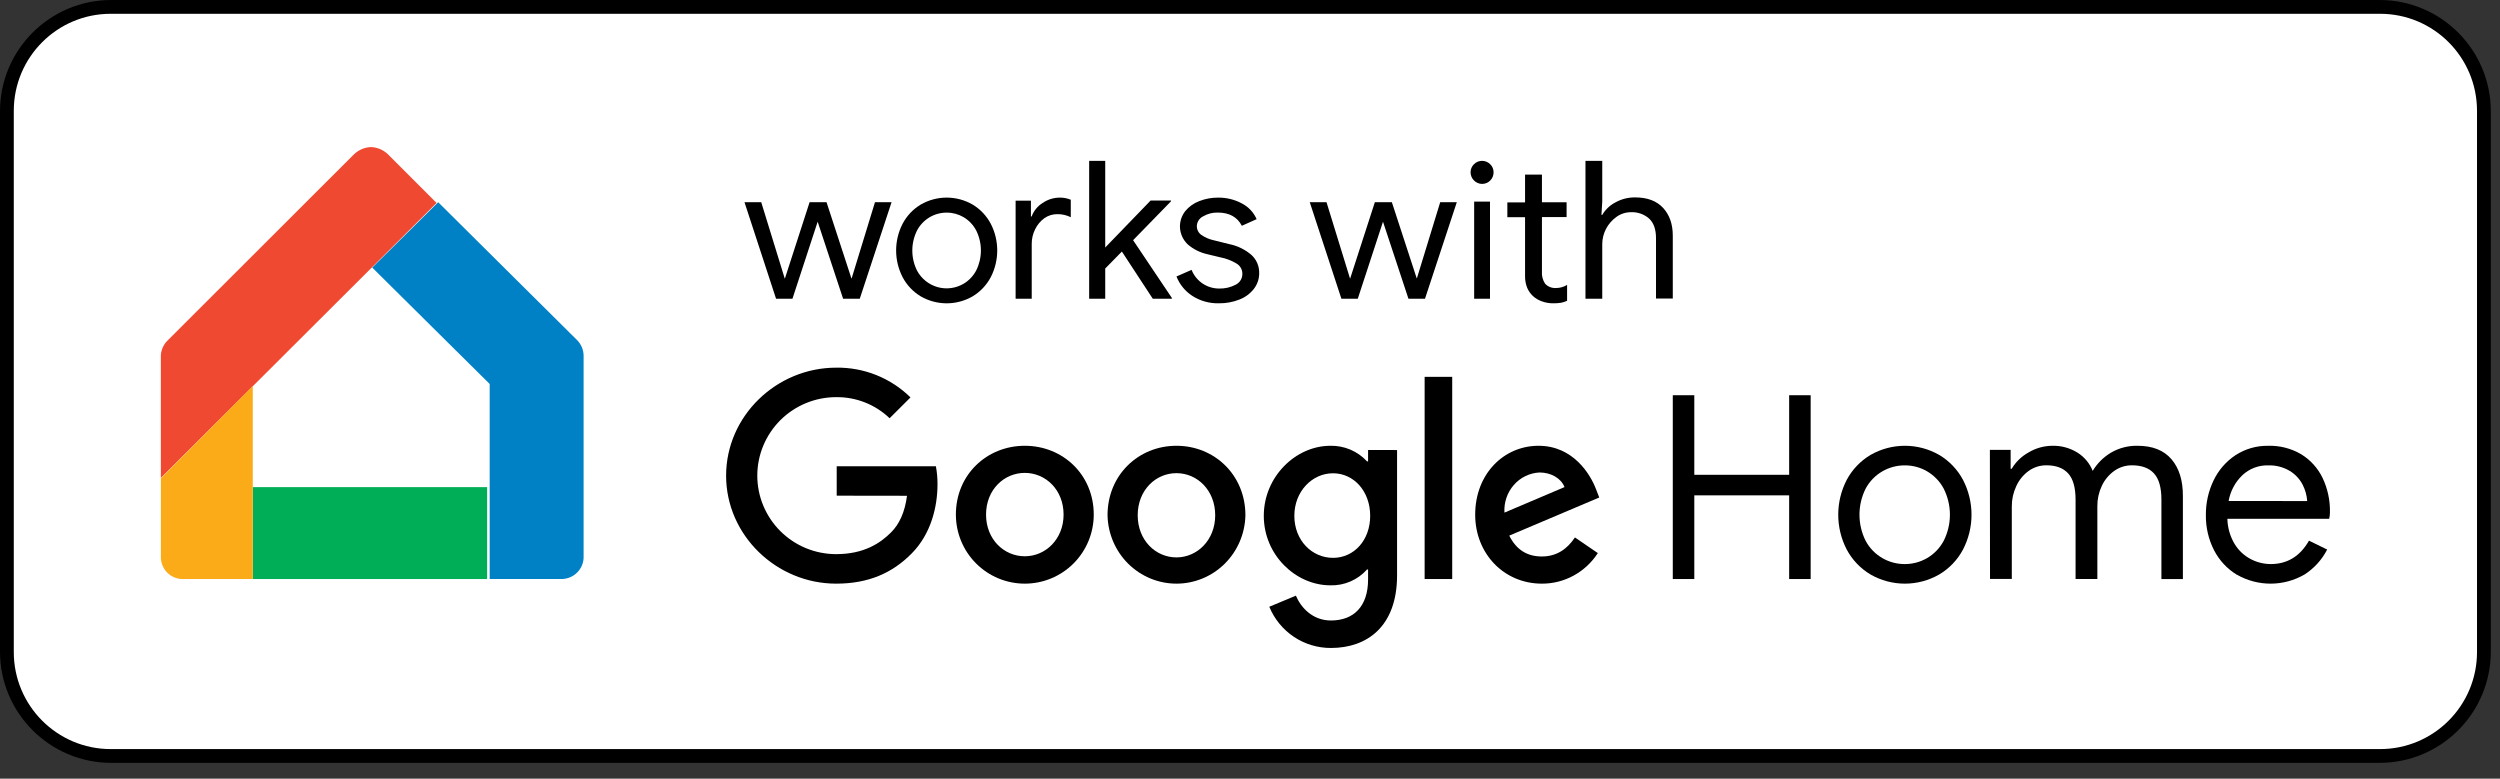
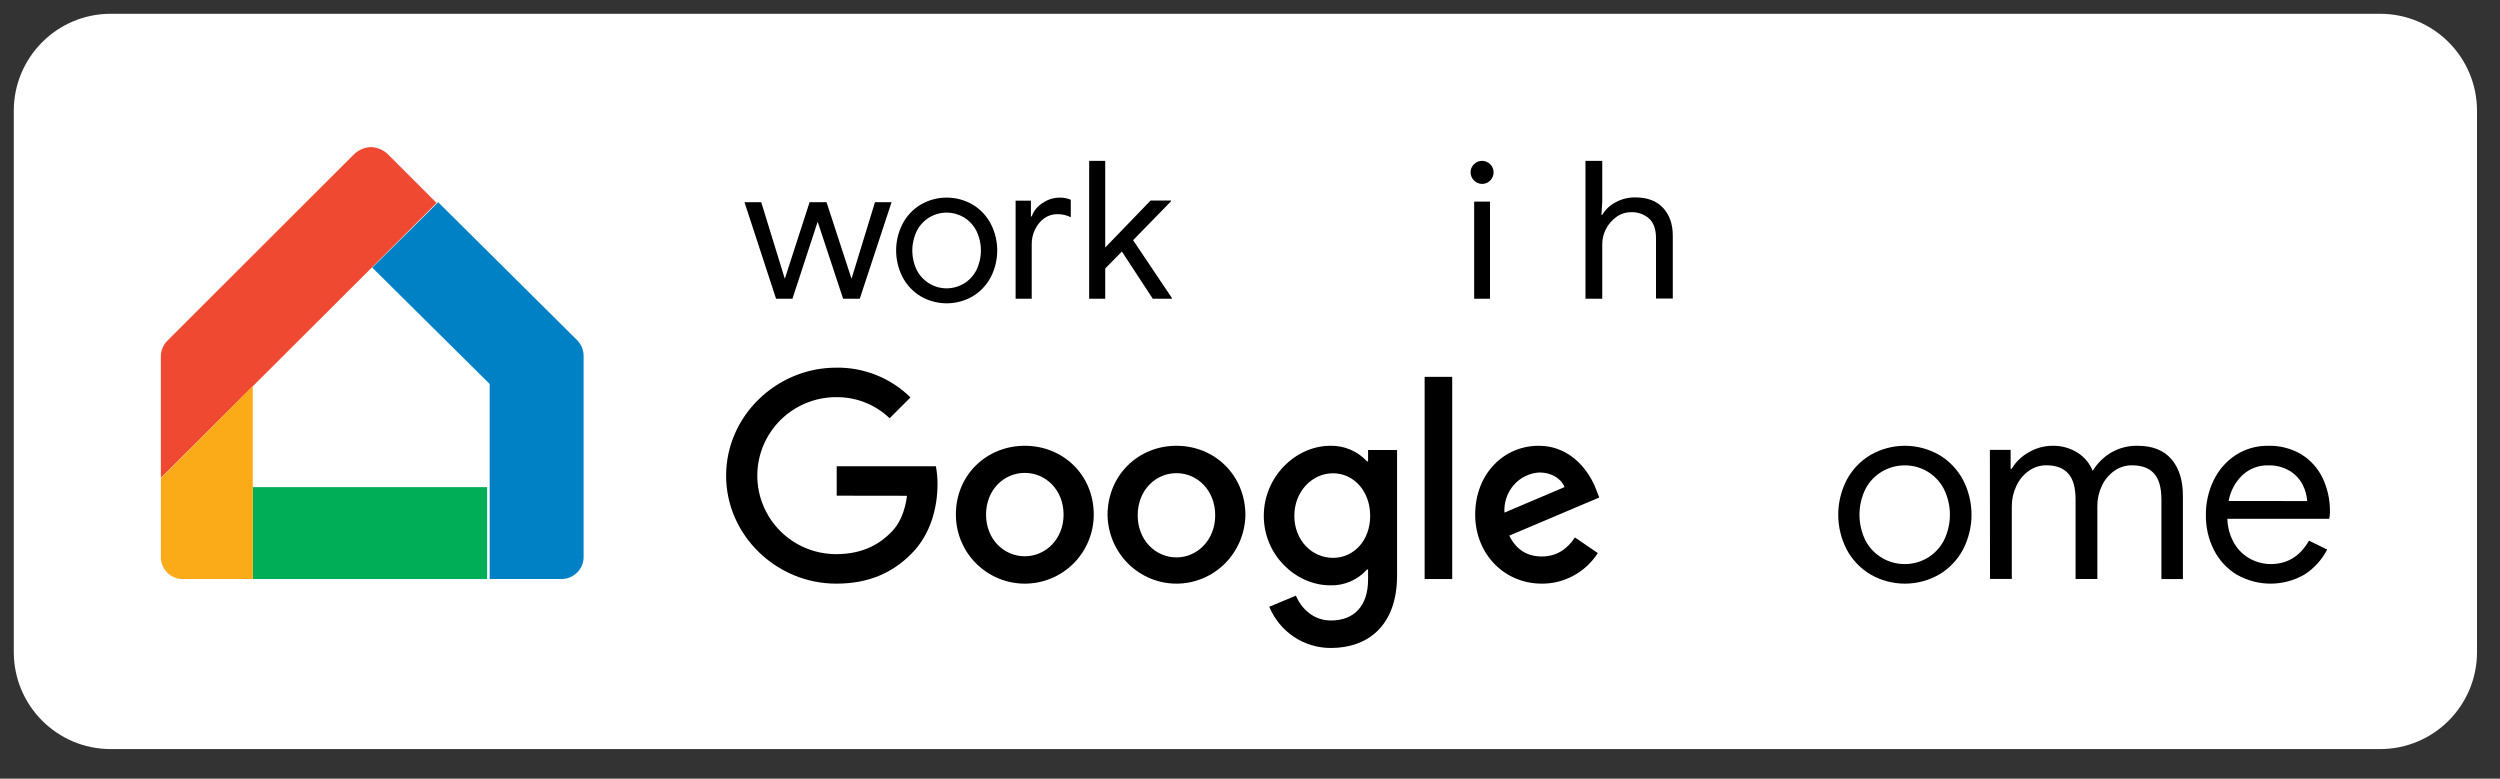
<svg xmlns="http://www.w3.org/2000/svg" width="122" height="38" viewBox="0 0 122 38" fill="none">
  <rect x="0" y="0" width="122" height="38" fill="#333333" stroke="none" />
-   <path d="M116.119 0H5.433C2.432 0 0 2.432 0 5.432V31.796C0 34.796 2.432 37.228 5.433 37.228H116.119C119.119 37.228 121.551 34.796 121.551 31.796V5.432C121.551 2.432 119.119 0 116.119 0Z" fill="black" />
  <path d="M116.149 0.673H5.402C2.79 0.673 0.673 2.793 0.673 5.408V31.82C0.673 34.435 2.79 36.555 5.402 36.555H116.149C118.761 36.555 120.878 34.435 120.878 31.82V5.408C120.878 2.793 118.761 0.673 116.149 0.673Z" fill="white" />
  <path d="M23.772 28.257H12.335V23.772H23.772V28.257Z" fill="#00AE57" />
  <path d="M18.108 7.177C17.797 7.187 17.501 7.313 17.277 7.528L8.145 16.649C7.965 16.842 7.86 17.093 7.849 17.357V23.324L21.305 9.903L18.93 7.528C18.708 7.315 18.416 7.189 18.108 7.177Z" fill="#F04931" />
  <path d="M12.335 28.256V18.838L7.851 23.338V27.131C7.843 27.281 7.866 27.431 7.92 27.571C7.973 27.711 8.055 27.838 8.161 27.945C8.267 28.051 8.394 28.133 8.534 28.187C8.674 28.241 8.823 28.264 8.973 28.256H12.335Z" fill="#FBAB18" />
  <path d="M21.383 9.868L18.165 13.058L23.896 18.738V28.256H27.334C27.487 28.264 27.64 28.24 27.783 28.186C27.925 28.132 28.055 28.048 28.163 27.941C28.271 27.834 28.355 27.705 28.41 27.564C28.464 27.422 28.488 27.27 28.48 27.119V17.326C28.469 17.062 28.363 16.811 28.182 16.618L21.383 9.868Z" fill="#0081C6" />
  <path d="M36.331 9.868H37.148L38.294 13.589H38.304L39.508 9.868H40.335L41.547 13.58H41.562L42.699 9.868H43.508L41.957 14.577H41.143L39.902 10.819L38.672 14.577H37.871L36.331 9.868Z" fill="black" />
  <path d="M44.926 14.459C44.555 14.235 44.251 13.912 44.047 13.526C43.84 13.123 43.731 12.676 43.731 12.223C43.731 11.769 43.84 11.322 44.047 10.919C44.251 10.533 44.555 10.21 44.926 9.986C45.313 9.761 45.752 9.643 46.198 9.643C46.644 9.643 47.082 9.761 47.469 9.986C47.841 10.21 48.145 10.533 48.349 10.919C48.557 11.321 48.665 11.768 48.665 12.223C48.665 12.676 48.557 13.124 48.349 13.526C48.145 13.912 47.841 14.235 47.469 14.459C47.082 14.684 46.644 14.802 46.198 14.802C45.752 14.802 45.313 14.684 44.926 14.459ZM47.025 13.846C47.283 13.692 47.495 13.469 47.637 13.202C47.789 12.899 47.868 12.563 47.868 12.223C47.868 11.882 47.789 11.546 47.637 11.243C47.495 10.976 47.283 10.753 47.025 10.599C46.775 10.452 46.491 10.375 46.202 10.376C45.905 10.374 45.612 10.454 45.357 10.607C45.101 10.761 44.892 10.982 44.752 11.247C44.6 11.551 44.521 11.886 44.521 12.227C44.521 12.567 44.6 12.903 44.752 13.207C44.857 13.402 45 13.573 45.172 13.711C45.345 13.85 45.543 13.951 45.755 14.011C45.966 14.071 46.188 14.087 46.406 14.058C46.624 14.03 46.834 13.958 47.025 13.846Z" fill="black" />
  <path d="M49.562 9.794H50.309V10.564H50.344C50.446 10.29 50.634 10.058 50.879 9.906C51.124 9.737 51.412 9.646 51.707 9.644C51.894 9.64 52.08 9.675 52.254 9.747V10.6C52.048 10.498 51.821 10.447 51.592 10.451C51.369 10.449 51.15 10.518 50.966 10.647C50.776 10.784 50.623 10.967 50.519 11.18C50.406 11.401 50.347 11.648 50.348 11.899V14.577H49.562V9.794Z" fill="black" />
  <path d="M53.151 7.849H53.935V12.078L56.149 9.786H57.146V9.822L55.295 11.721L57.187 14.54V14.577H56.255L54.747 12.275L53.935 13.103V14.577H53.151V7.849Z" fill="black" />
-   <path d="M58.168 14.428C57.824 14.198 57.561 13.872 57.412 13.492L58.149 13.169C58.258 13.443 58.449 13.679 58.699 13.844C58.935 14 59.215 14.082 59.5 14.081C59.777 14.088 60.052 14.024 60.297 13.896C60.398 13.847 60.483 13.771 60.541 13.676C60.6 13.582 60.629 13.473 60.627 13.362C60.629 13.266 60.605 13.171 60.559 13.085C60.514 13 60.446 12.927 60.364 12.874C60.112 12.718 59.832 12.61 59.539 12.555L58.933 12.409C58.571 12.331 58.236 12.164 57.96 11.924C57.741 11.715 57.608 11.435 57.585 11.136C57.563 10.838 57.653 10.542 57.839 10.304C58.019 10.085 58.256 9.916 58.524 9.814C58.817 9.699 59.131 9.641 59.447 9.644C59.85 9.639 60.247 9.737 60.601 9.926C60.925 10.093 61.18 10.365 61.323 10.695L60.601 11.019C60.38 10.588 59.988 10.373 59.425 10.373C59.174 10.367 58.927 10.432 58.712 10.558C58.622 10.602 58.547 10.669 58.493 10.752C58.439 10.835 58.409 10.93 58.406 11.028C58.404 11.112 58.422 11.195 58.459 11.27C58.496 11.345 58.551 11.41 58.62 11.46C58.811 11.594 59.03 11.686 59.26 11.732L59.982 11.912C60.39 11.993 60.768 12.178 61.079 12.449C61.198 12.561 61.293 12.696 61.356 12.846C61.42 12.995 61.451 13.156 61.448 13.318C61.454 13.601 61.361 13.877 61.185 14.102C61.002 14.335 60.757 14.514 60.477 14.62C60.162 14.743 59.826 14.805 59.487 14.801C59.018 14.813 58.557 14.683 58.168 14.428Z" fill="black" />
-   <path d="M63.916 9.868H64.734L65.88 13.589H65.889L67.093 9.868H67.923L69.135 13.58H69.145L70.282 9.868H71.092L69.54 14.577H68.732L67.49 10.819L66.26 14.577H65.46L63.916 9.868Z" fill="black" />
  <path d="M71.931 8.807C71.878 8.756 71.836 8.693 71.807 8.624C71.778 8.556 71.764 8.482 71.764 8.407C71.763 8.333 71.778 8.26 71.807 8.192C71.835 8.124 71.878 8.063 71.931 8.012C72.037 7.908 72.178 7.849 72.326 7.849C72.473 7.849 72.615 7.908 72.72 8.012C72.774 8.063 72.816 8.124 72.844 8.192C72.873 8.26 72.887 8.333 72.886 8.407C72.887 8.481 72.874 8.555 72.846 8.624C72.819 8.692 72.778 8.755 72.726 8.807C72.674 8.86 72.612 8.903 72.544 8.931C72.475 8.96 72.402 8.975 72.329 8.975C72.255 8.975 72.181 8.96 72.113 8.931C72.045 8.903 71.983 8.86 71.931 8.807ZM71.939 9.839H72.712V14.577H71.939V9.839Z" fill="black" />
-   <path d="M75.241 14.705C75.08 14.649 74.933 14.561 74.809 14.448C74.682 14.331 74.584 14.189 74.521 14.031C74.45 13.845 74.417 13.647 74.423 13.449V10.598H73.559V9.877H74.423V8.522H75.247V9.871H76.45V10.592H75.247V13.252C75.23 13.461 75.285 13.669 75.402 13.846C75.469 13.917 75.551 13.974 75.644 14.01C75.736 14.046 75.836 14.062 75.935 14.056C76.126 14.055 76.313 14.002 76.474 13.903V14.679C76.382 14.722 76.286 14.753 76.186 14.774C76.059 14.794 75.931 14.803 75.803 14.801C75.611 14.804 75.42 14.771 75.241 14.705Z" fill="black" />
  <path d="M77.371 7.849H78.19V9.83L78.151 10.487H78.19C78.34 10.228 78.563 10.017 78.832 9.877C79.124 9.714 79.455 9.63 79.791 9.633C80.388 9.633 80.844 9.804 81.159 10.145C81.474 10.486 81.632 10.938 81.632 11.501V14.569H80.813V11.623C80.813 11.191 80.7 10.872 80.475 10.665C80.237 10.455 79.924 10.343 79.602 10.355C79.345 10.353 79.093 10.432 78.886 10.582C78.671 10.735 78.496 10.935 78.375 11.166C78.254 11.397 78.191 11.653 78.19 11.912V14.577H77.371V7.849Z" fill="black" />
-   <path d="M81.632 19.287H82.682V23.17H87.311V19.287H88.36V28.257H87.311V24.173H82.682V28.257H81.632V19.287Z" fill="black" />
  <path d="M91.282 28.035C90.791 27.743 90.39 27.323 90.121 26.819C89.848 26.293 89.706 25.71 89.706 25.118C89.706 24.526 89.848 23.942 90.121 23.416C90.39 22.913 90.791 22.493 91.282 22.2C91.792 21.908 92.37 21.754 92.958 21.754C93.546 21.754 94.123 21.908 94.633 22.2C95.124 22.493 95.525 22.913 95.794 23.416C96.067 23.942 96.21 24.526 96.21 25.118C96.21 25.71 96.067 26.293 95.794 26.819C95.526 27.323 95.124 27.743 94.633 28.035C94.123 28.328 93.546 28.482 92.958 28.482C92.37 28.482 91.792 28.328 91.282 28.035ZM94.044 27.235C94.384 27.035 94.663 26.745 94.85 26.397C95.051 26.001 95.156 25.563 95.156 25.118C95.156 24.674 95.051 24.236 94.85 23.84C94.663 23.492 94.384 23.202 94.044 23.002C93.715 22.809 93.34 22.709 92.958 22.71C92.573 22.708 92.193 22.808 91.859 23.002C91.516 23.2 91.234 23.49 91.046 23.84C90.846 24.236 90.742 24.674 90.742 25.118C90.742 25.562 90.846 26 91.046 26.397C91.234 26.746 91.516 27.037 91.859 27.235C92.193 27.429 92.573 27.529 92.958 27.527C93.34 27.527 93.715 27.426 94.044 27.233V27.235Z" fill="black" />
  <path d="M97.106 21.953H98.119V22.879H98.169C98.368 22.543 98.655 22.265 98.999 22.076C99.35 21.866 99.752 21.755 100.162 21.754C100.592 21.745 101.016 21.861 101.381 22.088C101.718 22.3 101.978 22.612 102.124 22.979C102.343 22.613 102.651 22.307 103.019 22.088C103.41 21.86 103.858 21.745 104.312 21.754C105.045 21.754 105.598 21.975 105.972 22.415C106.346 22.856 106.53 23.456 106.525 24.215V28.257H105.477V24.375C105.477 23.791 105.355 23.366 105.114 23.102C104.873 22.838 104.514 22.707 104.039 22.707C103.729 22.705 103.426 22.801 103.175 22.98C102.913 23.167 102.704 23.419 102.569 23.71C102.423 24.019 102.348 24.357 102.351 24.698V28.256H101.288V24.387C101.288 23.795 101.167 23.367 100.926 23.102C100.684 22.838 100.33 22.706 99.864 22.707C99.554 22.704 99.251 22.8 99.001 22.98C98.737 23.172 98.528 23.427 98.395 23.722C98.248 24.034 98.173 24.373 98.176 24.717V28.253H97.113L97.106 21.953Z" fill="black" />
  <path d="M109.164 28.051C108.689 27.764 108.302 27.349 108.047 26.854C107.775 26.322 107.638 25.731 107.647 25.133C107.641 24.548 107.77 23.97 108.023 23.444C108.262 22.945 108.63 22.52 109.09 22.215C109.566 21.904 110.125 21.744 110.693 21.755C111.255 21.739 111.81 21.882 112.297 22.167C112.746 22.442 113.107 22.84 113.338 23.315C113.588 23.838 113.712 24.412 113.701 24.992C113.703 25.101 113.691 25.21 113.664 25.316H108.696C108.705 25.744 108.824 26.163 109.041 26.532C109.229 26.848 109.5 27.106 109.823 27.277C110.129 27.441 110.469 27.526 110.815 27.526C111.622 27.526 112.243 27.145 112.679 26.384L113.566 26.818C113.311 27.314 112.93 27.733 112.463 28.035C111.962 28.325 111.394 28.48 110.815 28.482C110.236 28.484 109.667 28.334 109.164 28.047V28.051ZM112.591 24.451C112.572 24.173 112.497 23.902 112.37 23.655C112.227 23.379 112.012 23.147 111.748 22.985C111.426 22.792 111.055 22.697 110.68 22.71C110.217 22.699 109.768 22.871 109.429 23.189C109.077 23.526 108.841 23.968 108.757 24.449L112.591 24.451Z" fill="black" />
  <path d="M40.831 24.189V22.754H45.672C45.726 23.045 45.752 23.34 45.75 23.636C45.75 24.716 45.443 26.042 44.496 27.003C43.549 27.965 42.379 28.482 40.804 28.482C37.887 28.482 35.434 26.117 35.434 23.212C35.434 20.306 37.887 17.942 40.804 17.942C41.475 17.931 42.142 18.054 42.765 18.304C43.388 18.553 43.955 18.924 44.432 19.394L43.413 20.41C42.713 19.739 41.775 19.369 40.804 19.381C39.783 19.381 38.805 19.785 38.083 20.503C37.362 21.222 36.956 22.196 36.956 23.212C36.956 24.228 37.362 25.202 38.083 25.92C38.805 26.639 39.783 27.042 40.804 27.042C42.185 27.042 42.974 26.488 43.477 25.988C43.888 25.581 44.158 24.994 44.262 24.194L40.831 24.189Z" fill="black" />
  <path d="M51.903 25.111C51.903 23.904 51.027 23.077 50.011 23.077C48.995 23.077 48.119 23.9 48.119 25.111C48.119 26.323 48.996 27.146 50.011 27.146C51.026 27.146 51.903 26.308 51.903 25.111ZM53.375 25.111C53.375 26.005 53.02 26.863 52.39 27.495C51.759 28.127 50.903 28.482 50.011 28.482C49.119 28.482 48.263 28.127 47.632 27.495C47.001 26.863 46.647 26.005 46.647 25.111C46.647 23.166 48.154 21.754 50.011 21.754C51.868 21.754 53.375 23.166 53.375 25.111Z" fill="black" />
  <path d="M59.302 25.145C59.302 23.925 58.427 23.09 57.411 23.09C56.395 23.09 55.52 23.921 55.52 25.145C55.52 26.369 56.396 27.201 57.411 27.201C58.426 27.201 59.302 26.354 59.302 25.145ZM60.776 25.145C60.758 26.036 60.395 26.885 59.767 27.509C59.138 28.132 58.292 28.482 57.412 28.482C56.531 28.482 55.685 28.132 55.056 27.509C54.428 26.885 54.065 26.036 54.048 25.145C54.048 23.18 55.554 21.754 57.411 21.754C59.268 21.754 60.776 23.18 60.776 25.145Z" fill="black" />
  <path d="M66.865 25.173C66.865 23.974 66.067 23.096 65.052 23.096C64.037 23.096 63.164 23.974 63.164 25.173C63.164 26.373 64.025 27.223 65.052 27.223C66.08 27.223 66.865 26.359 66.865 25.173ZM68.177 21.962V28.075C68.177 30.589 66.698 31.621 64.95 31.621C64.306 31.624 63.675 31.435 63.14 31.076C62.604 30.718 62.187 30.207 61.942 29.609L63.24 29.068C63.471 29.625 64.037 30.28 64.95 30.28C66.067 30.28 66.762 29.584 66.762 28.28V27.791H66.711C66.487 28.042 66.211 28.242 65.903 28.375C65.594 28.509 65.26 28.573 64.925 28.564C63.227 28.564 61.673 27.081 61.673 25.173C61.673 23.265 63.227 21.754 64.925 21.754C65.259 21.747 65.591 21.811 65.899 21.942C66.207 22.073 66.484 22.269 66.711 22.515H66.762V21.959L68.177 21.962Z" fill="black" />
  <path d="M70.868 18.39H69.522V28.257H70.868V18.39Z" fill="black" />
  <path d="M73.417 25.016L76.348 23.77C76.187 23.35 75.702 23.057 75.131 23.057C74.892 23.068 74.658 23.128 74.442 23.233C74.226 23.337 74.033 23.485 73.874 23.668C73.714 23.85 73.591 24.063 73.513 24.295C73.435 24.526 73.402 24.771 73.417 25.016ZM76.857 26.227L77.974 26.991C77.675 27.453 77.268 27.83 76.791 28.09C76.315 28.35 75.782 28.485 75.242 28.482C73.38 28.482 71.989 27.004 71.989 25.118C71.989 23.117 73.392 21.754 75.081 21.754C76.771 21.754 77.615 23.144 77.895 23.896L78.044 24.278L73.652 26.138C73.987 26.813 74.509 27.156 75.241 27.156C75.972 27.156 76.484 26.787 76.857 26.227Z" fill="black" />
</svg>